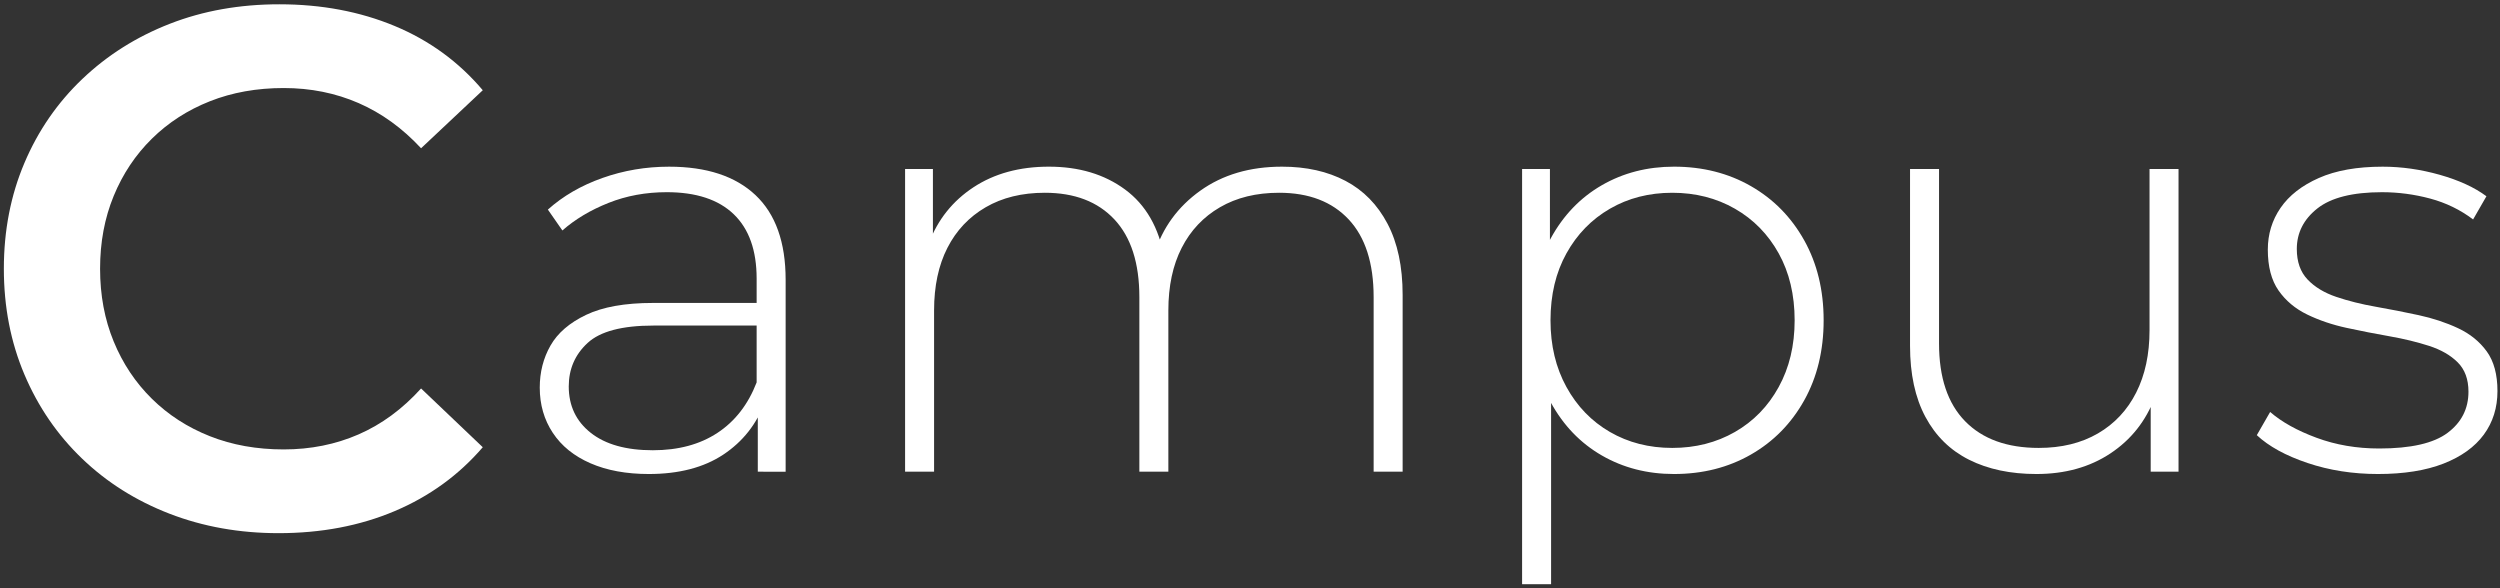
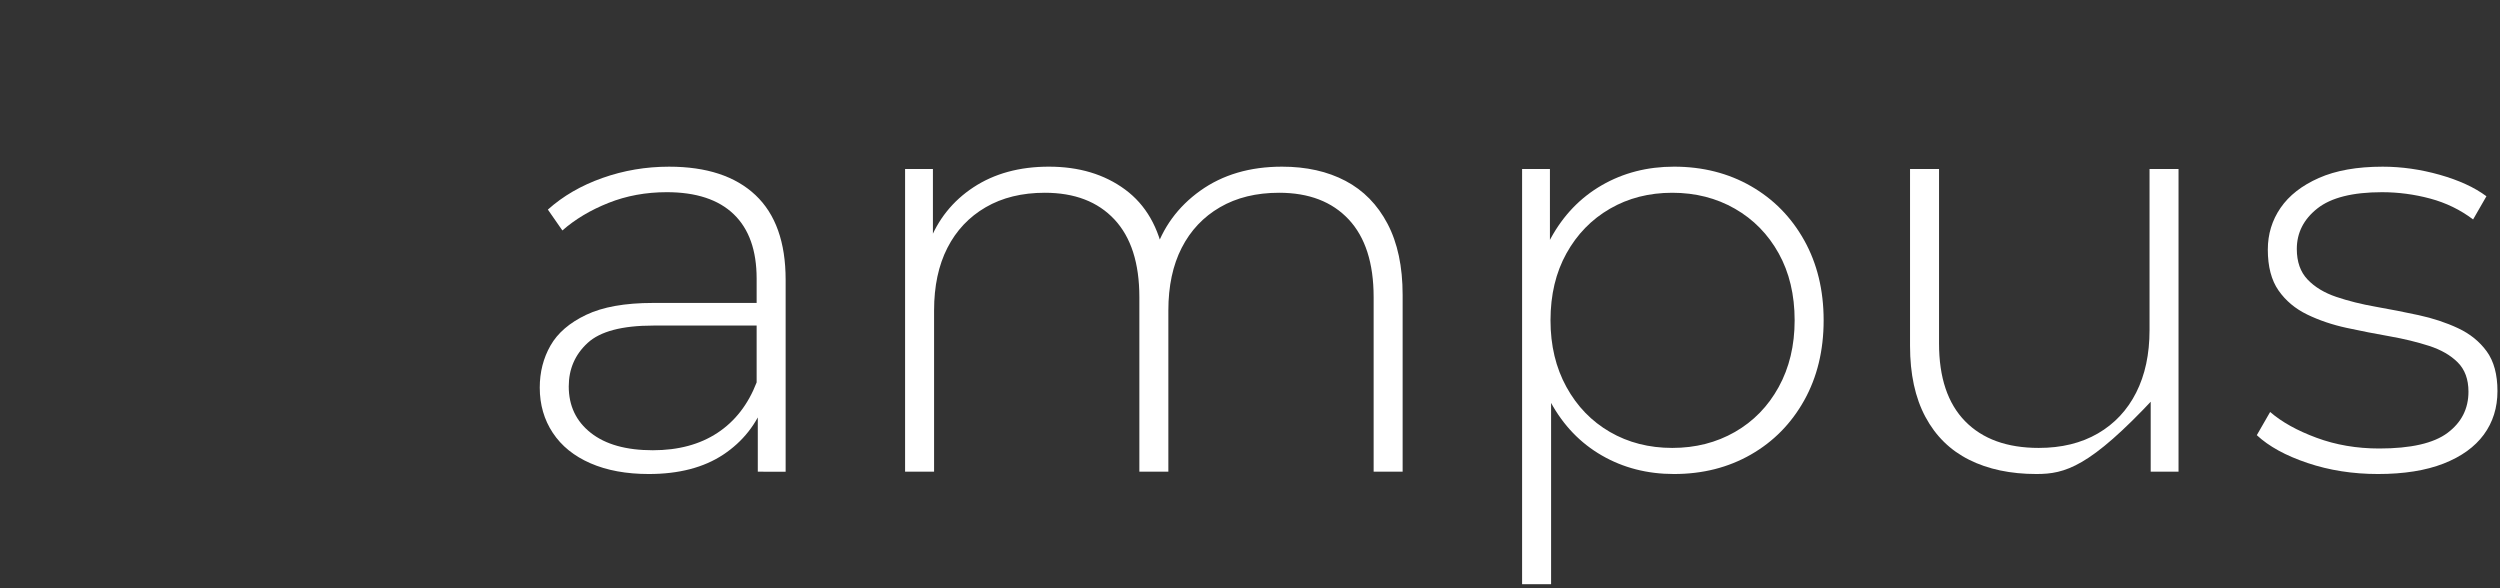
<svg xmlns="http://www.w3.org/2000/svg" version="1.1" x="0px" y="0px" width="582px" height="137px" viewBox="-0.898 -1 582 137" enable-background="new -0.898 -1 582 137" xml:space="preserve">
  <rect x="-0.898" y="-1" width="582" height="137" fill="#333333" stroke="none" />
  <defs>
</defs>
  <g>
    <g>
      <g>
-         <path fill="#FFFFFF" d="M63.954,123.12c-9.122,0-17.586-1.512-25.394-4.531c-7.81-3.019-14.594-7.294-20.349-12.825     c-5.758-5.527-10.233-12.055-13.423-19.579C1.595,78.66,0,70.452,0,61.56c0-8.892,1.595-17.1,4.788-24.624     c3.19-7.524,7.695-14.049,13.509-19.58c5.814-5.528,12.595-9.803,20.349-12.825C46.397,1.512,54.891,0,64.125,0     c9.803,0,18.751,1.683,26.847,5.044c8.093,3.364,14.933,8.353,20.52,14.962L97.128,33.516C92.794,28.843,87.95,25.337,82.593,23     c-5.36-2.335-11.174-3.506-17.442-3.506c-6.271,0-11.999,1.026-17.185,3.078c-5.189,2.052-9.691,4.959-13.509,8.721     c-3.821,3.762-6.784,8.208-8.892,13.338c-2.111,5.13-3.164,10.773-3.164,16.929c0,6.156,1.053,11.799,3.164,16.929     c2.108,5.13,5.071,9.576,8.892,13.338c3.818,3.763,8.32,6.669,13.509,8.722c5.186,2.052,10.915,3.078,17.185,3.078     c6.269,0,12.083-1.168,17.442-3.506c5.357-2.336,10.201-5.899,14.535-10.688l14.364,13.68     c-5.587,6.498-12.427,11.457-20.52,14.877C82.876,121.41,73.872,123.12,63.954,123.12z" />
        <path fill="#FFFFFF" d="M150.137,109.35c-5.221,0-9.744-0.831-13.568-2.497c-3.826-1.664-6.75-4.027-8.775-7.088     c-2.025-3.059-3.038-6.568-3.038-10.529c0-3.6,0.831-6.862,2.498-9.788c1.665-2.924,4.432-5.31,8.303-7.155     c3.869-1.844,9.045-2.768,15.525-2.768h25.92v5.266h-25.785c-7.29,0-12.399,1.35-15.322,4.05     c-2.926,2.7-4.388,6.075-4.388,10.125c0,4.501,1.709,8.101,5.13,10.8c3.419,2.7,8.235,4.051,14.445,4.051     c5.94,0,10.956-1.351,15.052-4.051c4.095-2.699,7.132-6.615,9.113-11.745l1.89,4.591c-1.89,5.129-5.109,9.203-9.653,12.217     C162.938,107.844,157.157,109.35,150.137,109.35z M175.517,108.81V92.746l-0.27-2.43v-26.46c0-6.569-1.778-11.564-5.333-14.985     c-3.557-3.419-8.754-5.13-15.593-5.13c-4.86,0-9.382,0.833-13.567,2.498c-4.185,1.667-7.762,3.803-10.732,6.413l-3.375-4.86     c3.51-3.149,7.739-5.603,12.69-7.357c4.949-1.755,10.125-2.633,15.525-2.633c8.729,0,15.435,2.207,20.115,6.615     c4.679,4.411,7.02,10.981,7.02,19.71v44.685H175.517z" />
        <path fill="#FFFFFF" d="M297.555,37.8c5.67,0,10.598,1.104,14.783,3.308c4.185,2.206,7.445,5.535,9.787,9.99     c2.34,4.455,3.51,9.969,3.51,16.538v41.175h-6.75V68.175c0-7.918-1.936-13.949-5.805-18.09c-3.871-4.139-9.271-6.21-16.2-6.21     c-5.312,0-9.901,1.126-13.77,3.375c-3.871,2.25-6.841,5.4-8.91,9.45c-2.071,4.05-3.105,8.91-3.105,14.581v37.529h-6.75V68.175     c0-7.918-1.937-13.949-5.805-18.09c-3.871-4.139-9.271-6.21-16.2-6.21c-5.312,0-9.902,1.126-13.77,3.375     c-3.871,2.25-6.841,5.4-8.91,9.45c-2.071,4.05-3.105,8.91-3.105,14.581v37.529h-6.75V38.34h6.48v19.44l-0.945-2.16     c2.069-5.489,5.535-9.832,10.395-13.028c4.86-3.194,10.709-4.792,17.55-4.792c7.02,0,12.937,1.778,17.752,5.333     c4.813,3.556,7.851,8.842,9.112,15.863l-2.295-0.945c1.89-6.028,5.444-10.912,10.665-14.647     C283.739,39.669,290.083,37.8,297.555,37.8z" />
        <path fill="#FFFFFF" d="M353.445,135V38.34h6.479v23.085l-1.08,12.285l1.351,12.285V135H353.445z M388.814,109.35     c-6.209,0-11.813-1.438-16.807-4.319c-4.996-2.88-8.957-6.997-11.881-12.354c-2.926-5.354-4.387-11.721-4.387-19.102     c0-7.379,1.461-13.747,4.387-19.103c2.924-5.354,6.885-9.471,11.881-12.352c4.994-2.88,10.598-4.32,16.807-4.32     c6.66,0,12.623,1.508,17.888,4.522c5.265,3.017,9.403,7.223,12.42,12.623c3.015,5.4,4.522,11.61,4.522,18.63     c0,7.02-1.508,13.229-4.522,18.63c-3.017,5.399-7.155,9.608-12.42,12.622C401.438,107.844,395.475,109.35,388.814,109.35z      M388.41,103.275c5.399,0,10.26-1.236,14.58-3.712c4.319-2.475,7.716-5.962,10.191-10.463c2.475-4.499,3.713-9.673,3.713-15.524     c0-5.94-1.238-11.138-3.713-15.593c-2.476-4.455-5.872-7.919-10.191-10.395c-4.32-2.474-9.181-3.712-14.58-3.712     c-5.4,0-10.239,1.238-14.513,3.712c-4.276,2.476-7.651,5.94-10.125,10.395c-2.477,4.455-3.713,9.652-3.713,15.593     c0,5.852,1.236,11.025,3.713,15.524c2.474,4.501,5.849,7.988,10.125,10.463C378.171,102.039,383.01,103.275,388.41,103.275z" />
-         <path fill="#FFFFFF" d="M473.188,109.35c-6.03,0-11.251-1.101-15.66-3.308c-4.41-2.204-7.809-5.535-10.191-9.99     c-2.387-4.455-3.578-9.967-3.578-16.537V38.34h6.75v40.635c0,7.921,2.025,13.952,6.075,18.091     c4.05,4.141,9.765,6.209,17.146,6.209c5.309,0,9.898-1.124,13.77-3.375c3.868-2.248,6.838-5.421,8.91-9.518     c2.068-4.094,3.104-8.931,3.104-14.512V38.34h6.75v70.47h-6.479V89.236l0.945,2.295c-2.072,5.49-5.515,9.834-10.328,13.027     C485.584,107.753,479.848,109.35,473.188,109.35z" />
+         <path fill="#FFFFFF" d="M473.188,109.35c-6.03,0-11.251-1.101-15.66-3.308c-4.41-2.204-7.809-5.535-10.191-9.99     c-2.387-4.455-3.578-9.967-3.578-16.537V38.34h6.75v40.635c0,7.921,2.025,13.952,6.075,18.091     c4.05,4.141,9.765,6.209,17.146,6.209c5.309,0,9.898-1.124,13.77-3.375c3.868-2.248,6.838-5.421,8.91-9.518     c2.068-4.094,3.104-8.931,3.104-14.512V38.34h6.75v70.47h-6.479V89.236l0.945,2.295C485.584,107.753,479.848,109.35,473.188,109.35z" />
        <path fill="#FFFFFF" d="M552.701,109.35c-5.851,0-11.318-0.854-16.402-2.565c-5.086-1.708-9.023-3.868-11.813-6.479l3.105-5.399     c2.7,2.341,6.299,4.343,10.8,6.007c4.499,1.667,9.359,2.497,14.58,2.497c7.379,0,12.69-1.215,15.931-3.645     c3.239-2.43,4.859-5.623,4.859-9.585c0-2.879-0.833-5.151-2.498-6.817c-1.666-1.664-3.893-2.947-6.682-3.848     c-2.791-0.898-5.852-1.641-9.18-2.228c-3.331-0.584-6.662-1.235-9.99-1.957c-3.331-0.72-6.392-1.755-9.18-3.105     c-2.791-1.35-5.02-3.217-6.684-5.603c-1.666-2.383-2.497-5.556-2.497-9.517c0-3.599,0.989-6.839,2.97-9.72     c1.979-2.879,4.949-5.197,8.91-6.952c3.959-1.755,8.91-2.633,14.85-2.633c4.409,0,8.844,0.631,13.298,1.89     c4.455,1.261,8.077,2.925,10.868,4.995l-3.105,5.4c-2.971-2.249-6.301-3.869-9.99-4.86c-3.691-0.989-7.425-1.485-11.205-1.485     c-6.84,0-11.858,1.261-15.053,3.78c-3.195,2.521-4.792,5.67-4.792,9.45c0,2.97,0.831,5.333,2.497,7.088     c1.664,1.755,3.893,3.104,6.684,4.05c2.788,0.944,5.849,1.71,9.18,2.295c3.328,0.587,6.659,1.238,9.99,1.958     c3.328,0.721,6.389,1.733,9.18,3.037c2.789,1.306,5.016,3.105,6.682,5.4c1.665,2.295,2.498,5.379,2.498,9.247     c0,3.87-1.059,7.245-3.172,10.125c-2.116,2.882-5.244,5.13-9.383,6.75C563.816,108.541,558.73,109.35,552.701,109.35z" />
      </g>
    </g>
  </g>
</svg>